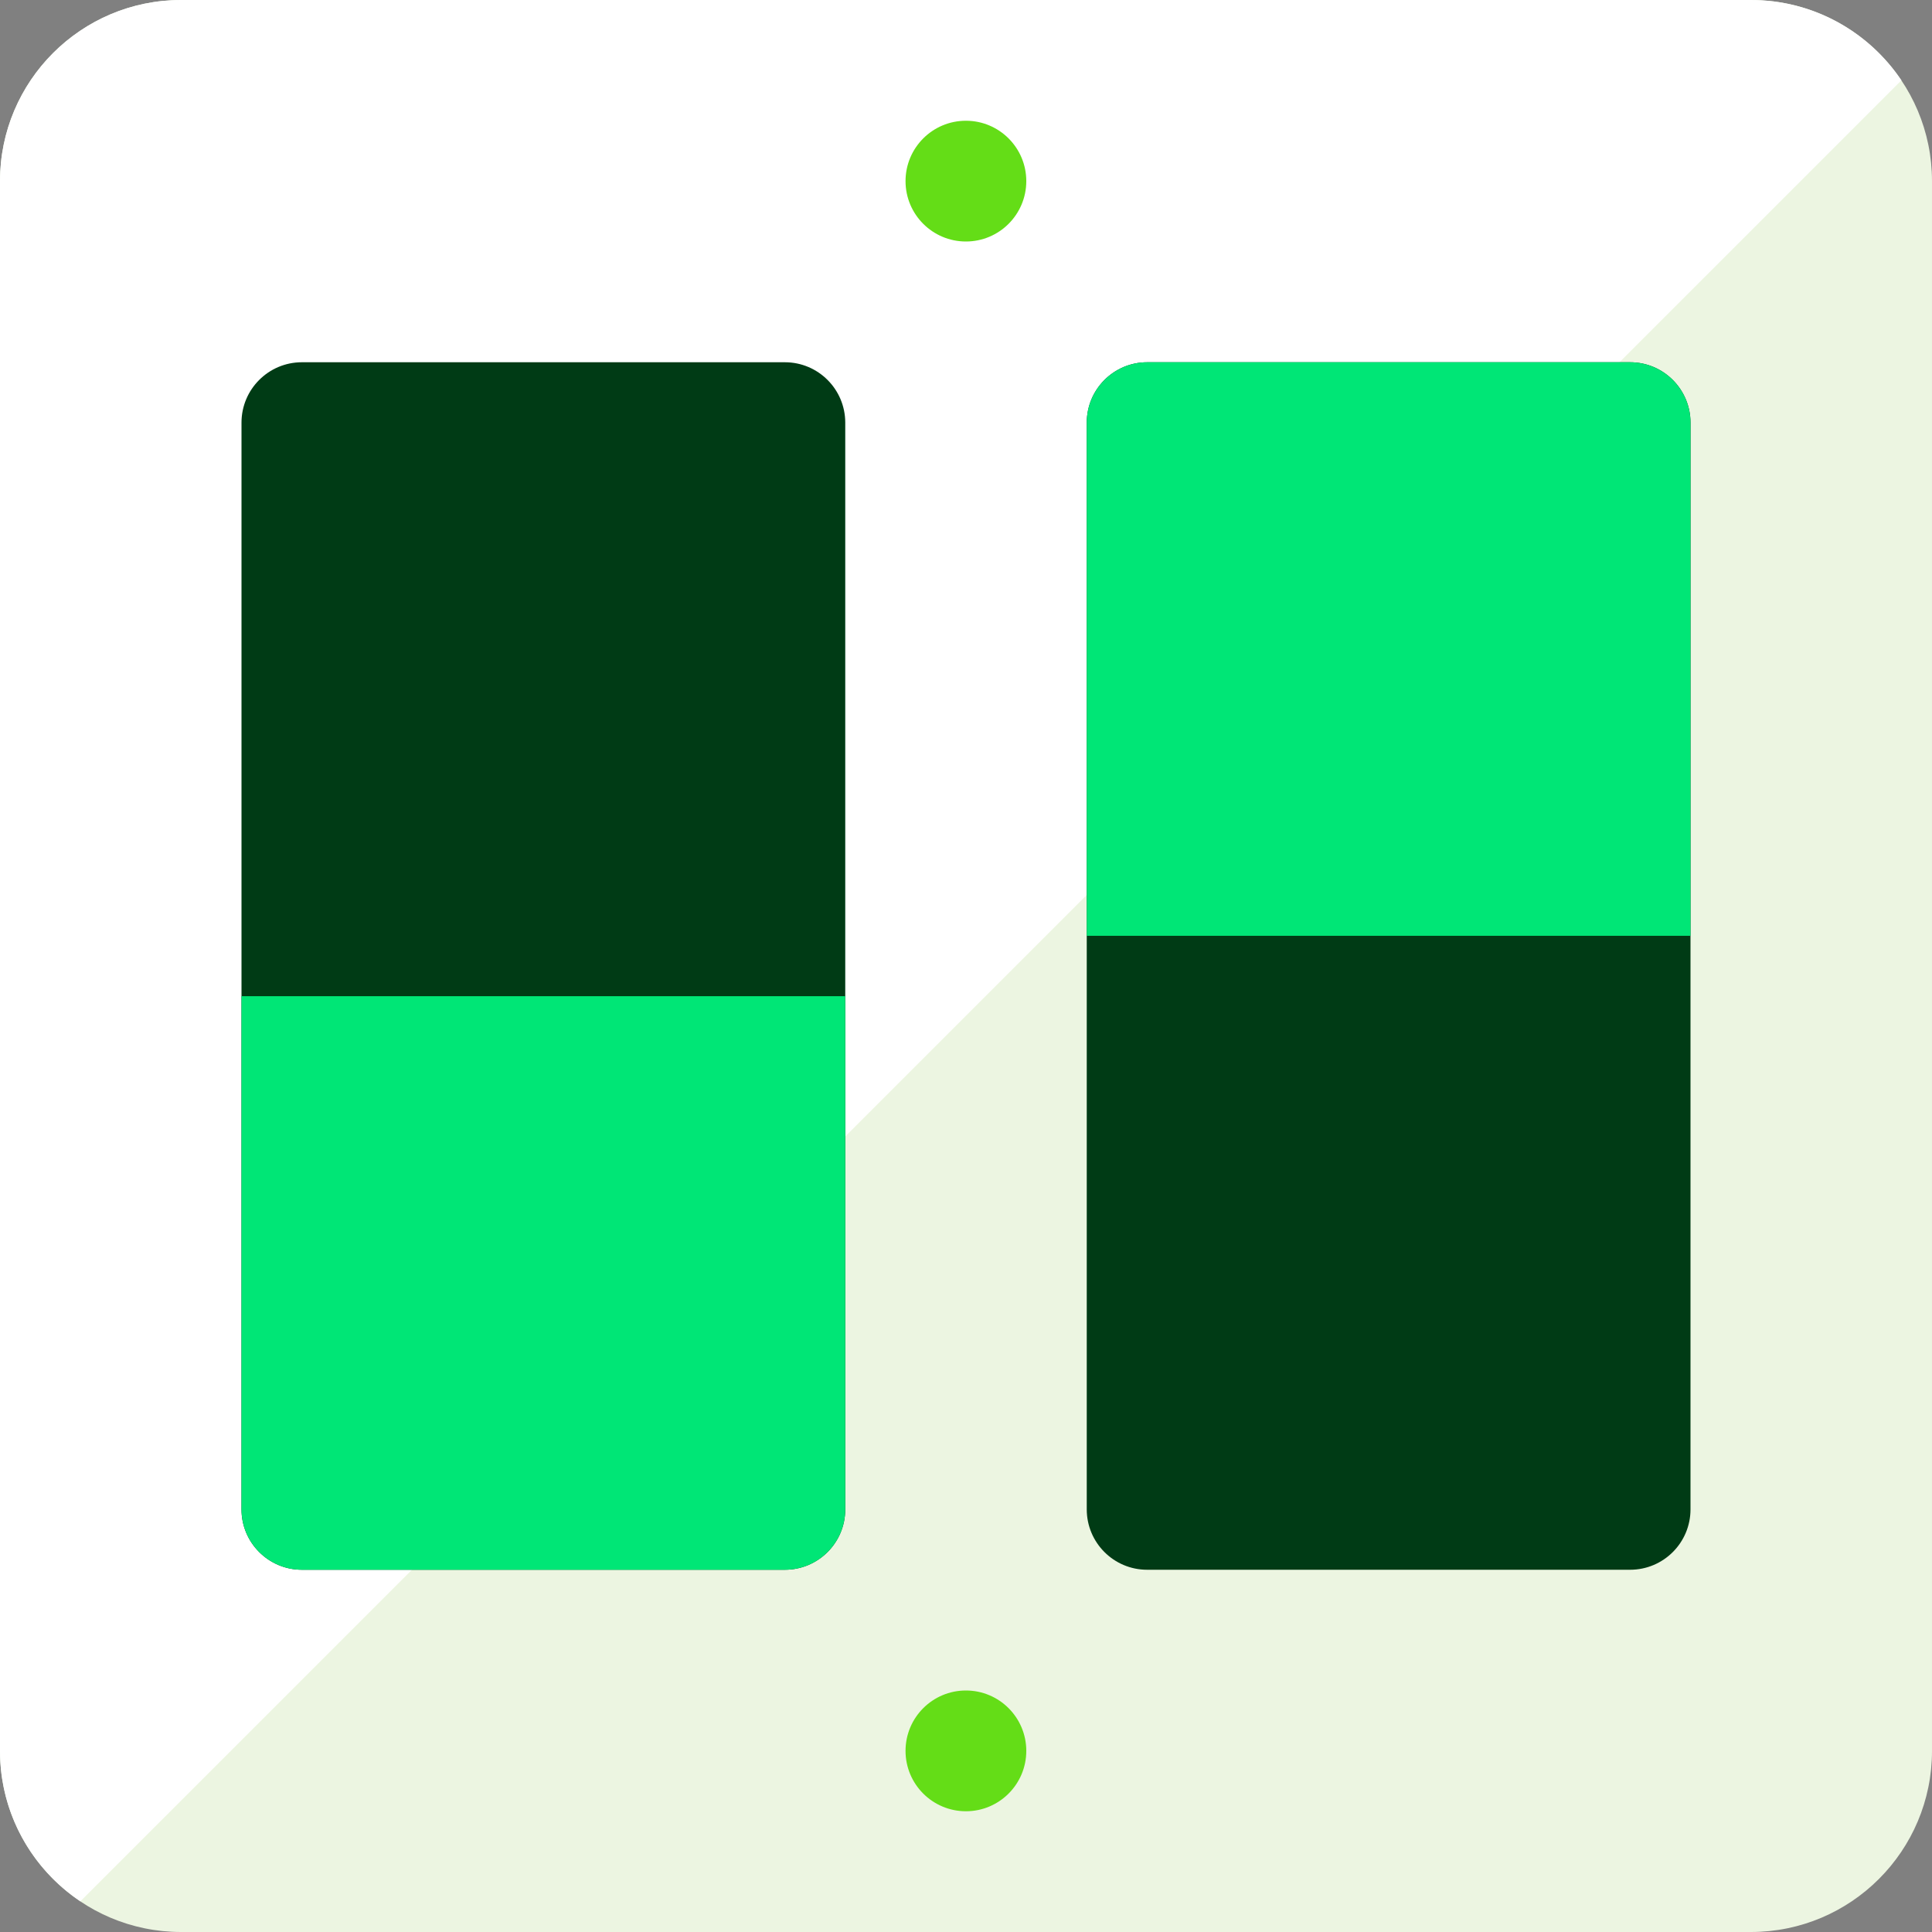
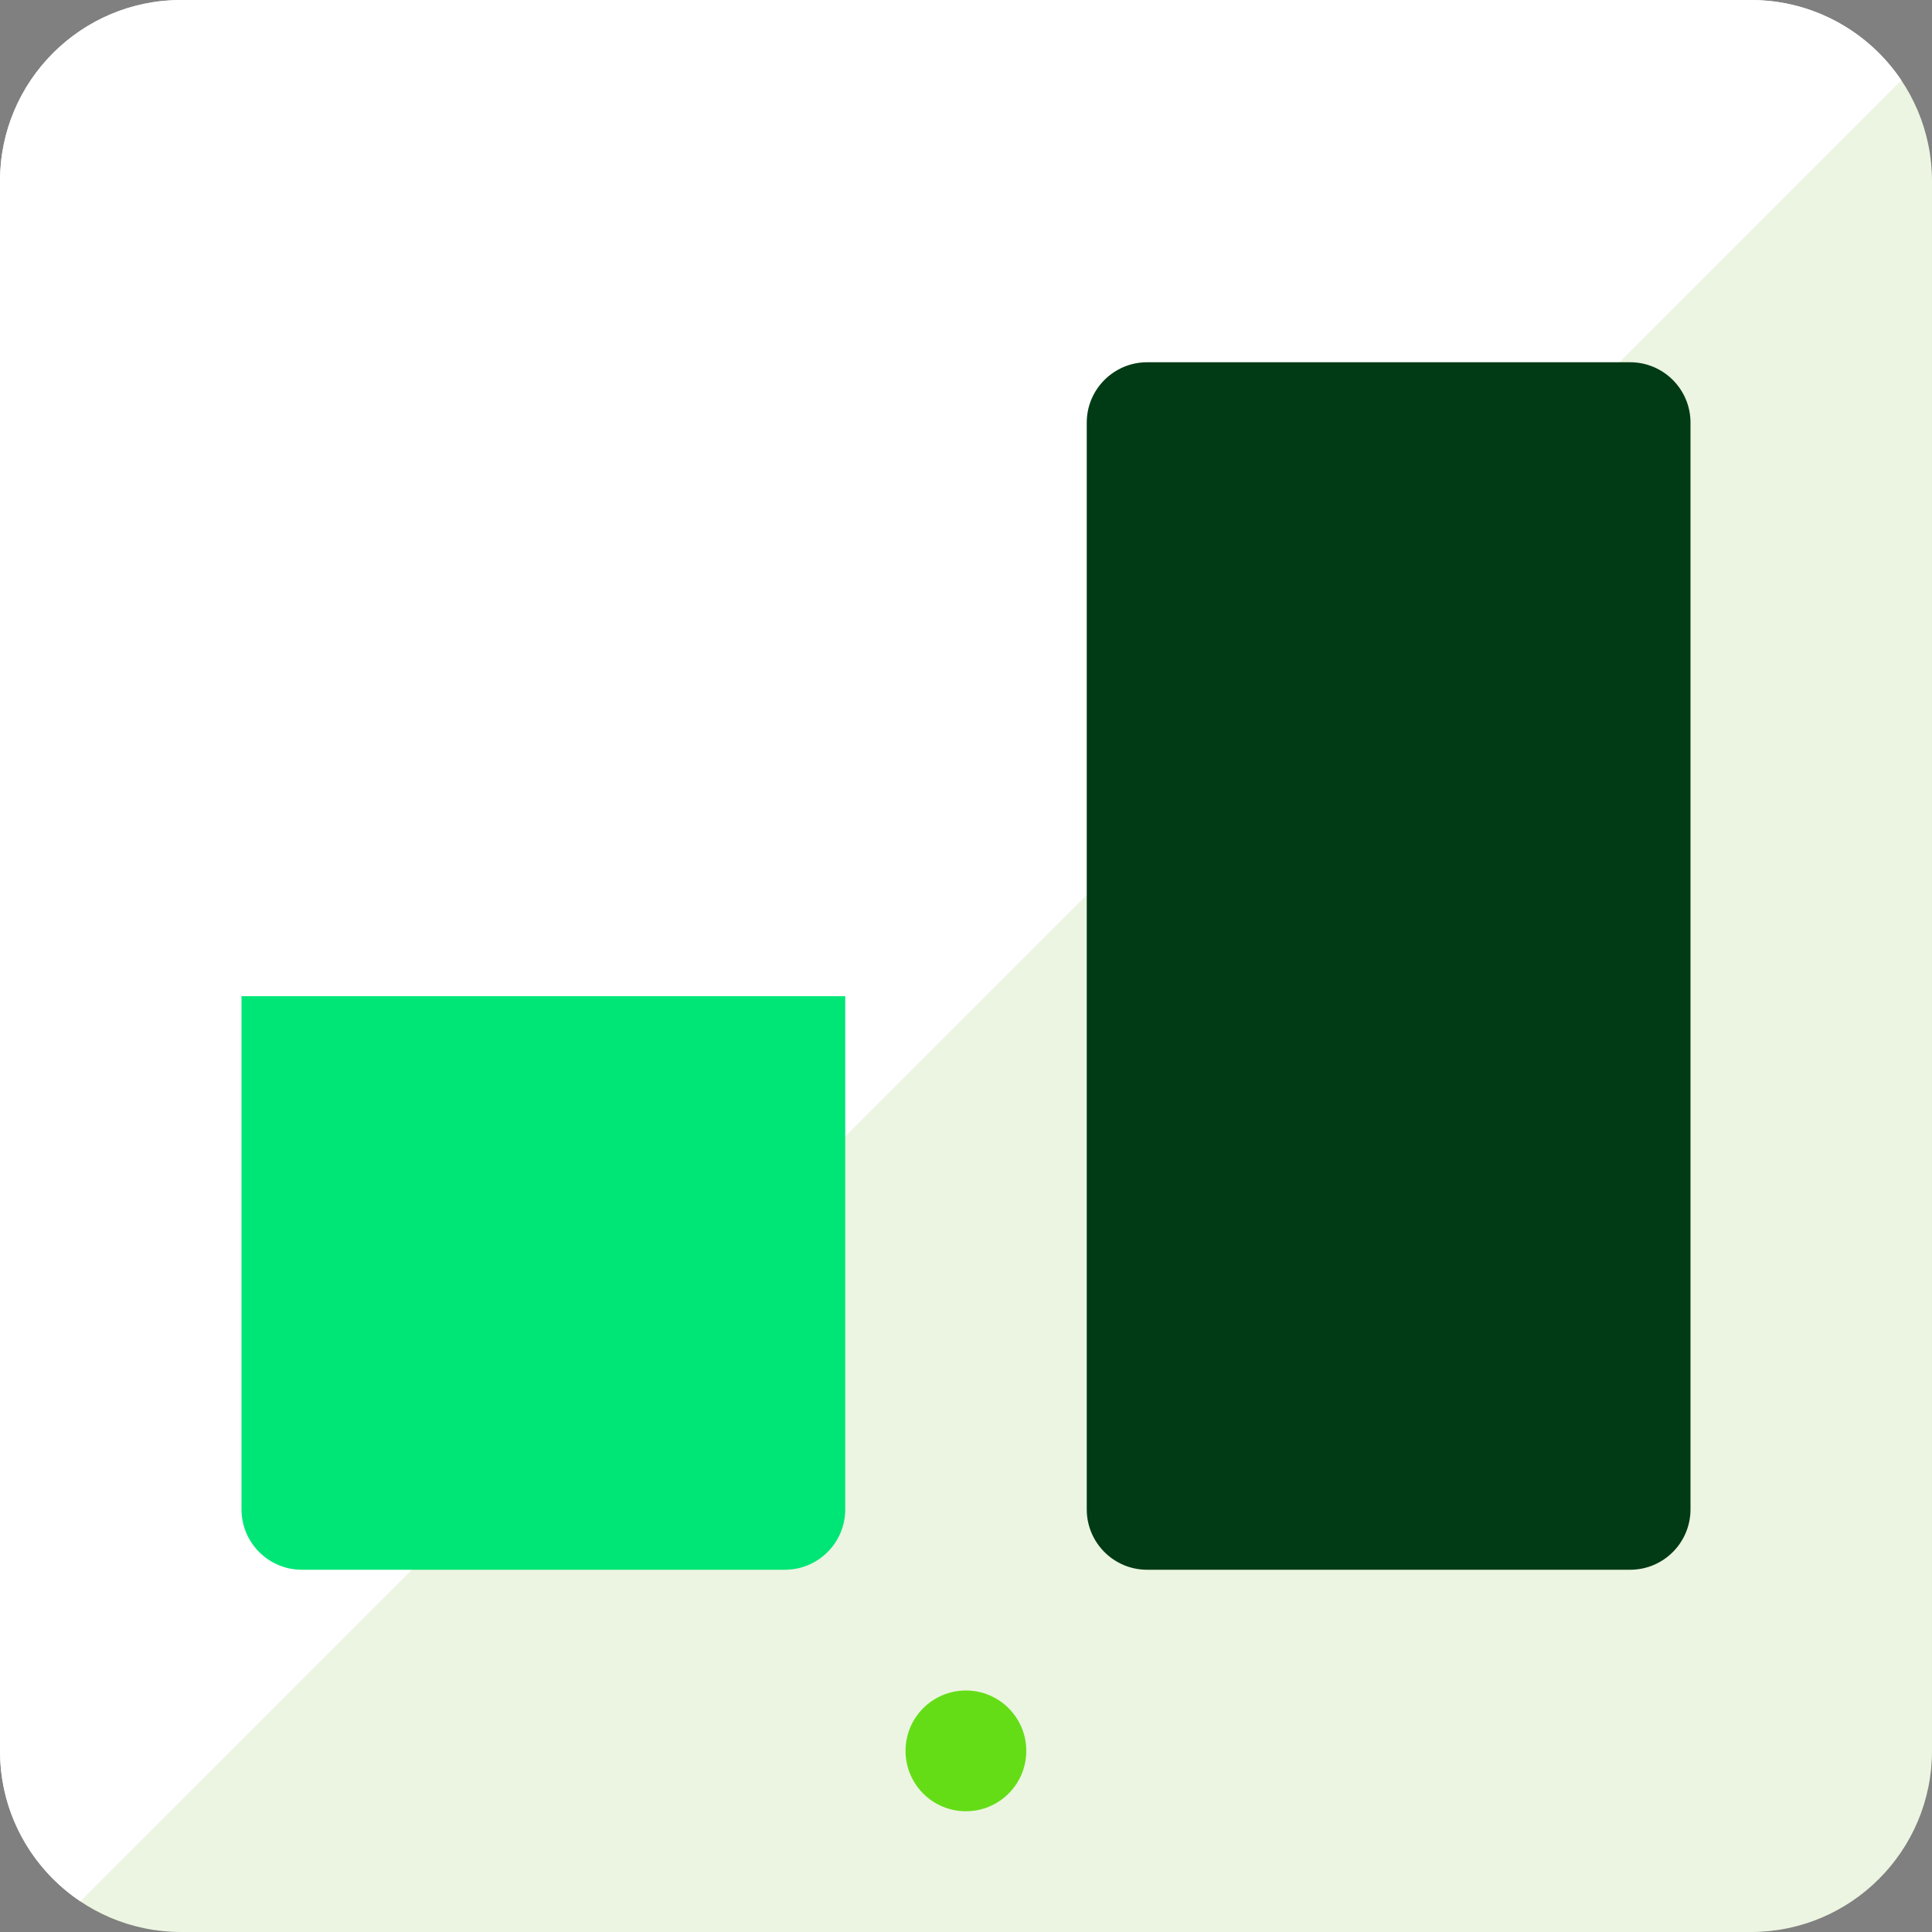
<svg xmlns="http://www.w3.org/2000/svg" version="1.1" id="Layer_1" x="0px" y="0px" viewBox="0 0 481.882 481.882" style="enable-background:new 0 0 481.882 481.882;" xml:space="preserve">
  <rect x="0" y="0" width="481.882" height="481.882" fill="#808080" stroke="none" />
  <path style="fill:#ECF5E1;" d="M481.882,436.706c0,24.952-20.232,45.176-45.176,45.176H45.176C20.232,481.882,0,461.658,0,436.706  V45.176C0,20.232,20.232,0,45.176,0h391.529c24.945,0,45.176,20.232,45.176,45.176V436.706z" />
  <path style="fill:#FFFFFF;" d="M436.706,0H45.176C20.232,0,0,20.232,0,45.176v391.529c0,15.646,7.959,29.425,20.043,37.527  L474.248,20.036C466.131,7.959,452.352,0,436.706,0z" />
  <g>
-     <circle style="fill:#64DD17;" cx="240.919" cy="45.176" r="15.059" />
    <circle style="fill:#64DD17;" cx="240.919" cy="436.706" r="15.059" />
  </g>
  <g>
    <path style="fill:#003B15;" d="M421.647,376.471c0,8.312-6.746,15.059-15.059,15.059H286.118c-8.312,0-15.059-6.746-15.059-15.059   V105.412c0-8.312,6.746-15.059,15.059-15.059h120.471c8.312,0,15.059,6.746,15.059,15.059V376.471z" />
-     <path style="fill:#003B15;" d="M210.824,376.471c0,8.312-6.746,15.059-15.059,15.059H75.294c-8.312,0-15.059-6.746-15.059-15.059   V105.412c0-8.312,6.746-15.059,15.059-15.059h120.471c8.312,0,15.059,6.746,15.059,15.059V376.471z" />
  </g>
  <g>
-     <path style="fill:#00E676;" d="M421.647,233.412H271.059v-128c0-8.312,6.746-15.059,15.059-15.059h120.471   c8.312,0,15.059,6.746,15.059,15.059V233.412z" />
    <path style="fill:#00E676;" d="M210.824,376.471c0,8.312-6.746,15.059-15.059,15.059H75.294c-8.312,0-15.059-6.746-15.059-15.059   v-128h150.588V376.471z" />
  </g>
  <g>
</g>
  <g>
</g>
  <g>
</g>
  <g>
</g>
  <g>
</g>
  <g>
</g>
  <g>
</g>
  <g>
</g>
  <g>
</g>
  <g>
</g>
  <g>
</g>
  <g>
</g>
  <g>
</g>
  <g>
</g>
  <g>
</g>
</svg>